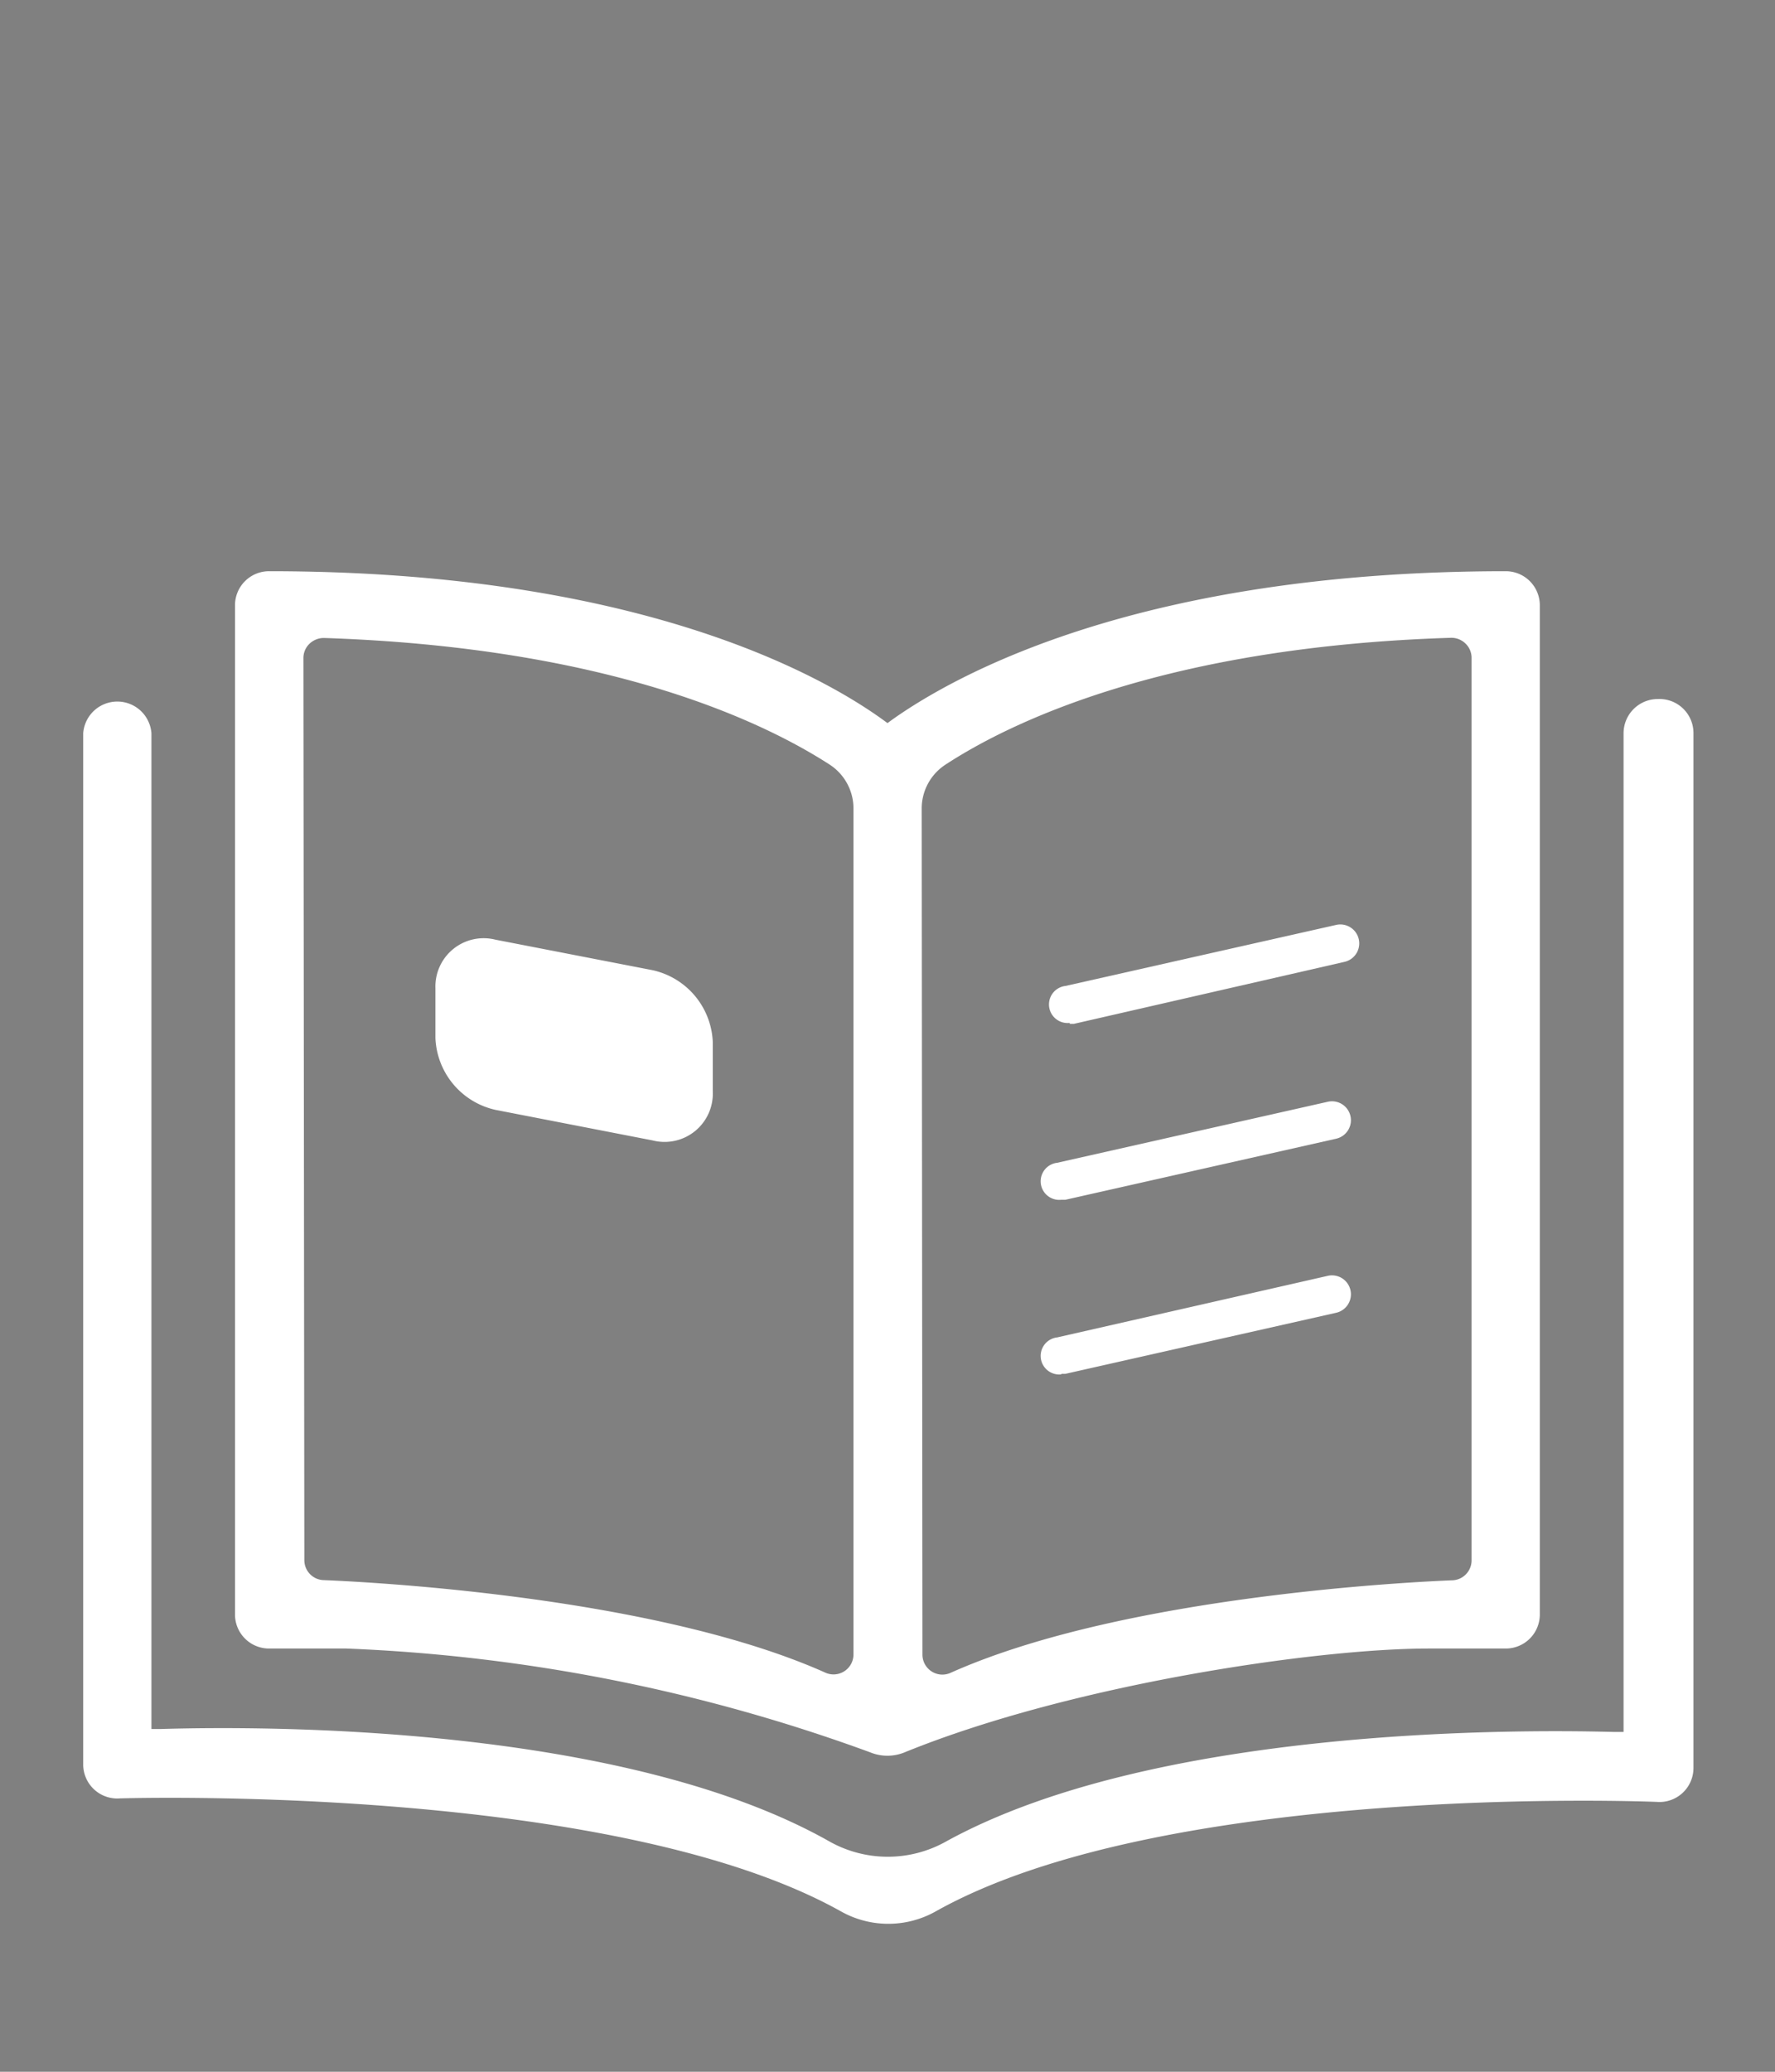
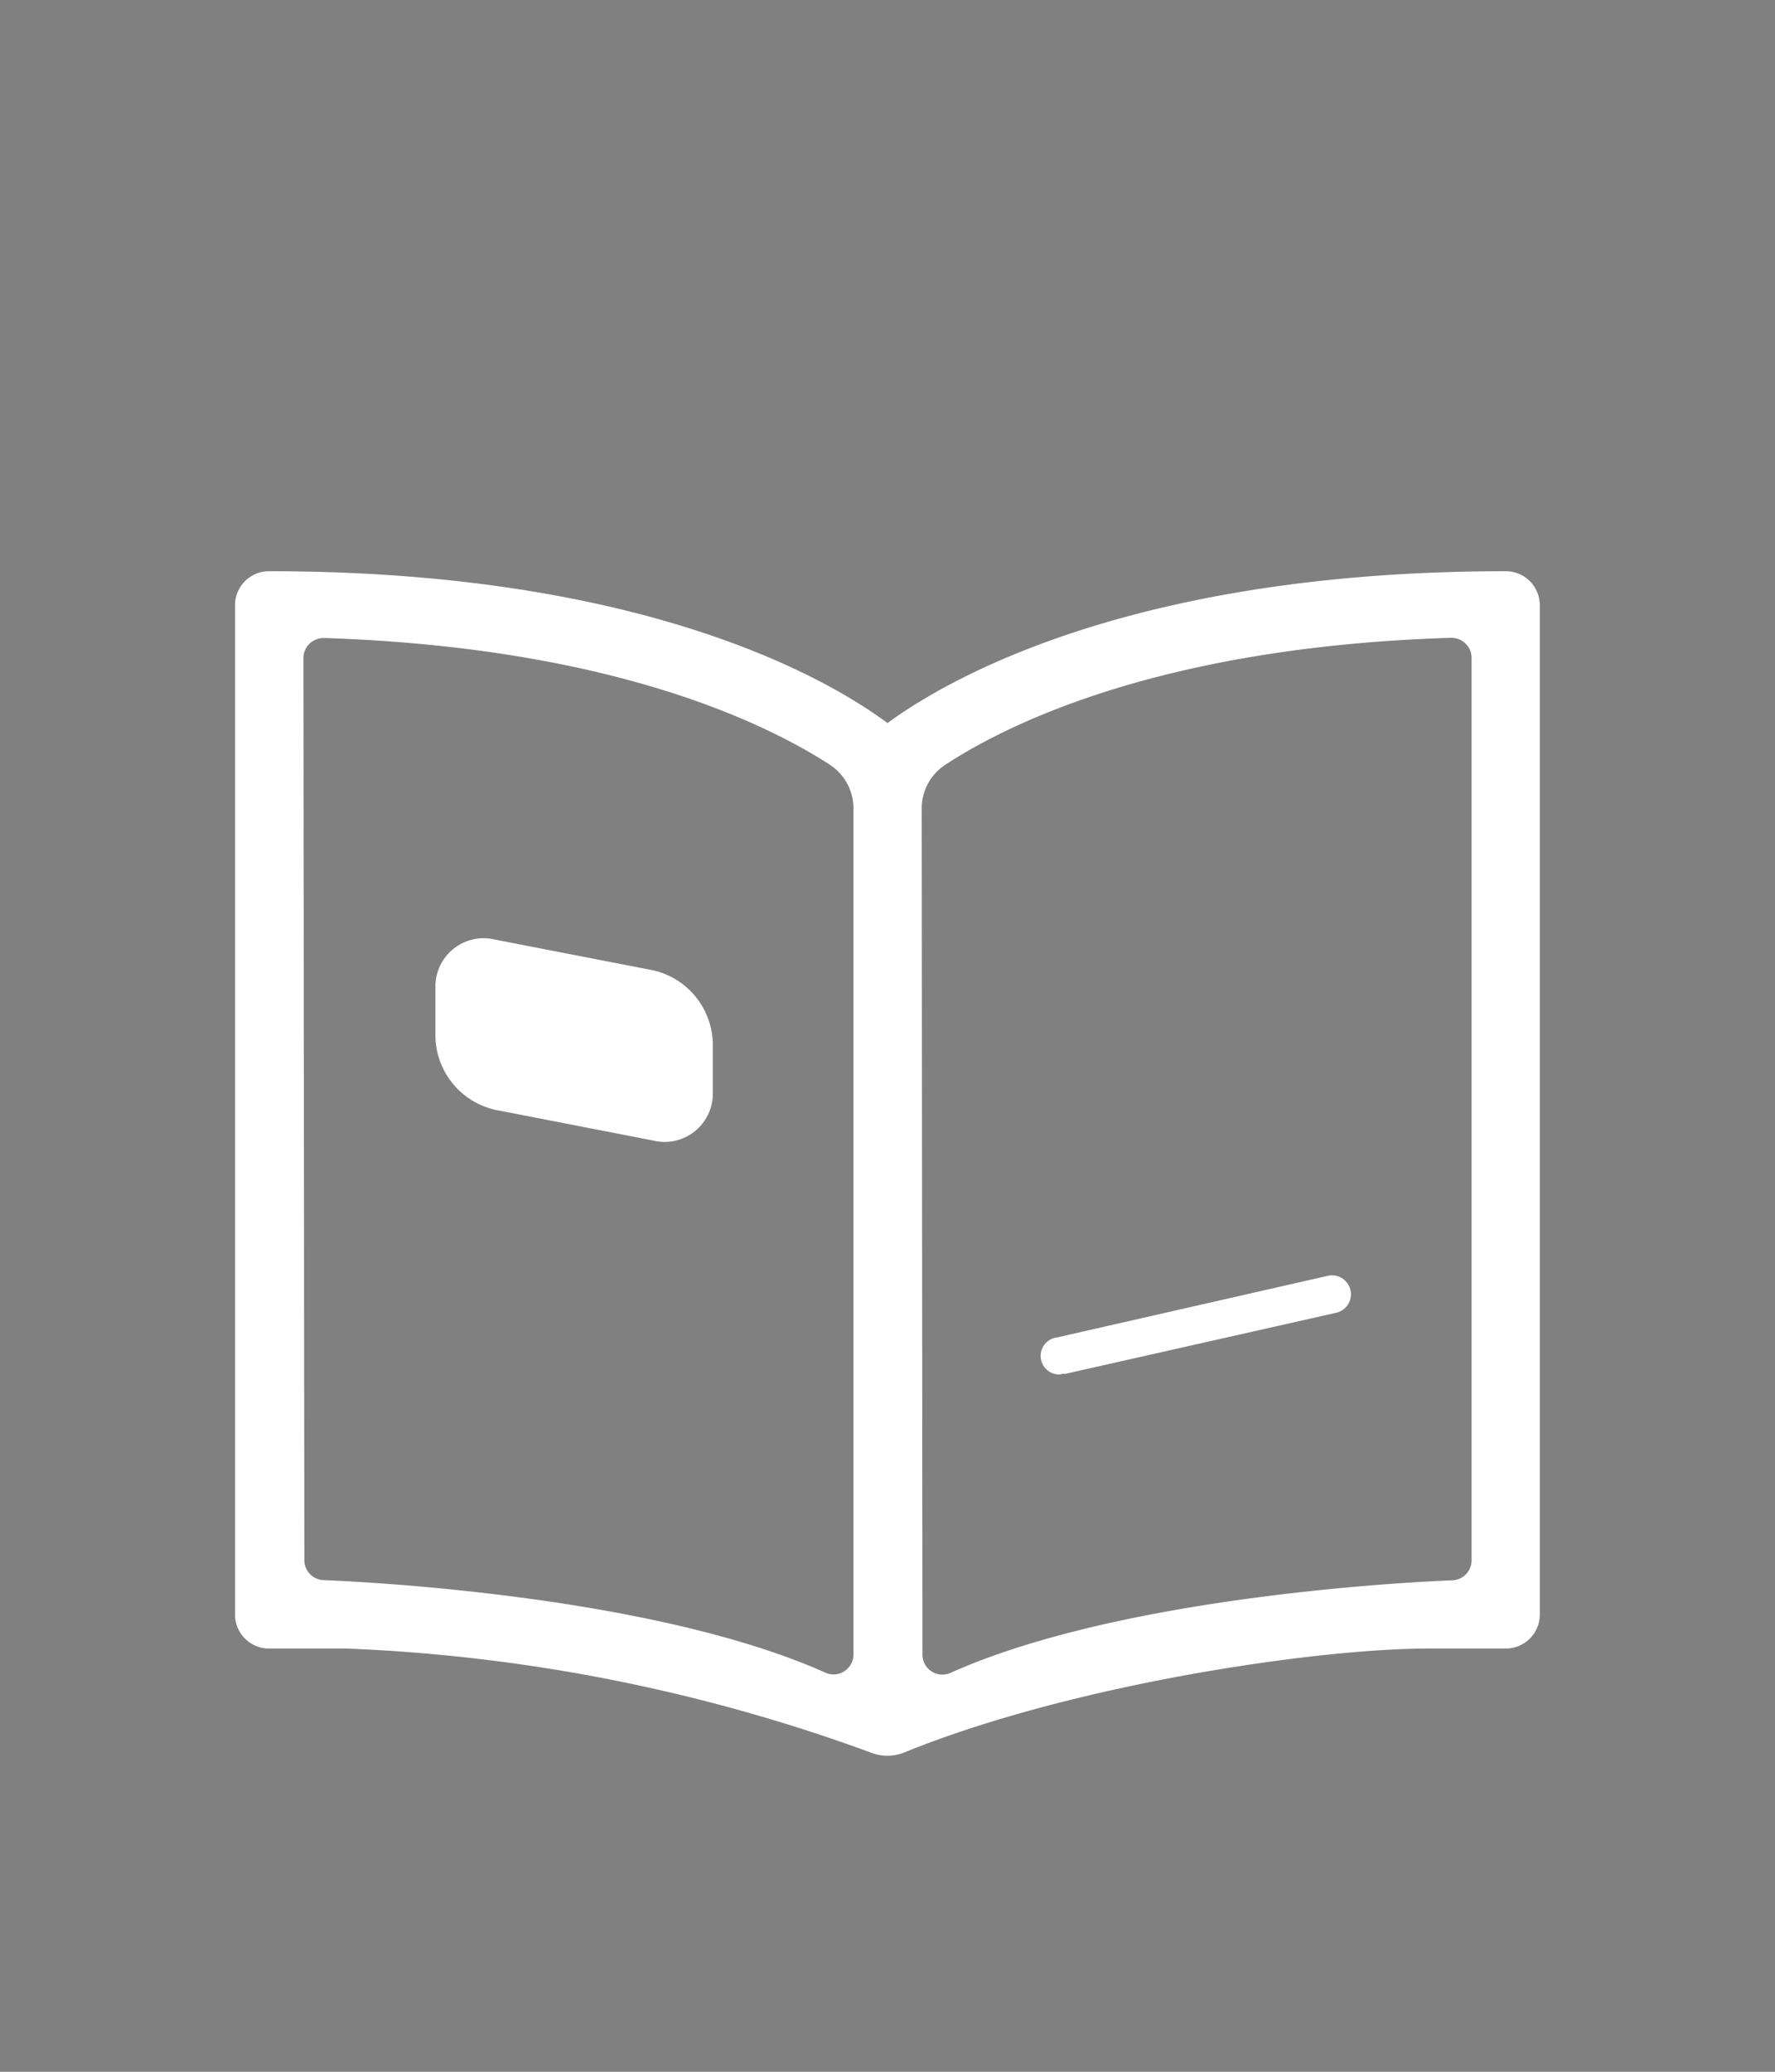
<svg xmlns="http://www.w3.org/2000/svg" width="96" height="112" viewBox="0 0 96 112">
  <rect x="0" y="0" width="96" height="112" fill="#808080" stroke="none" />
  <defs>
    <style>.cls-1{fill:none;}.cls-2{fill:#575756;}.cls-3{fill:#fff;}</style>
  </defs>
  <title>GF-icons-white</title>
  <g id="Search">
-     <path class="cls-1" d="M17.45,85.43c1.79.07,17.72.78,27.17,5a1.1,1.1,0,0,0,.45.1,1.08,1.08,0,0,0,1.08-1.08V43.73a2.83,2.83,0,0,0-1.28-2.38C41.26,39,32.91,35,17.54,34.49a1.12,1.12,0,0,0-.8.31,1.07,1.07,0,0,0-.33.78V84.34A1.08,1.08,0,0,0,17.45,85.43Zm6.1-32A2.61,2.61,0,0,1,26.8,50.8l8.49,1.65a4.15,4.15,0,0,1,3.25,3.88V59a2.61,2.61,0,0,1-3.25,2.62L26.8,60a4.15,4.15,0,0,1-3.25-3.88Z" />
    <path class="cls-1" d="M50.34,90.35a1.08,1.08,0,0,0,.59.17,1.1,1.1,0,0,0,.45-.1c9.45-4.22,25.39-4.93,27.17-5a1.08,1.08,0,0,0,1-1.09V35.58a1.07,1.07,0,0,0-.33-.78,1.09,1.09,0,0,0-.8-.31C63.09,35,54.74,39,51.13,41.34a2.83,2.83,0,0,0-1.28,2.38V89.44A1.08,1.08,0,0,0,50.34,90.35ZM78.48,35h0ZM57.64,53.38l14.64-3.3a1,1,0,0,1,.44,2l-14.64,3.3-.22,0a1,1,0,0,1-.22-2Zm-.46,9.5,14.64-3.3a1,1,0,1,1,.44,2l-14.64,3.3-.22,0a1,1,0,0,1-.22-2Zm0,9.42L71.82,69a1,1,0,0,1,.44,2l-14.64,3.3-.22,0a1,1,0,0,1-.22-2Z" />
    <polygon class="cls-2" points="78.48 34.99 78.48 34.99 78.48 34.99 78.48 34.99" />
-     <path class="cls-1" d="M17.45,85.43c1.79.07,17.72.78,27.17,5a1.1,1.1,0,0,0,.45.1,1.08,1.08,0,0,0,1.08-1.08V43.73a2.83,2.83,0,0,0-1.28-2.38C41.26,39,32.91,35,17.54,34.49a1.12,1.12,0,0,0-.8.31,1.07,1.07,0,0,0-.33.78V84.34A1.08,1.08,0,0,0,17.45,85.43Zm6.1-32A2.61,2.61,0,0,1,26.8,50.8l8.49,1.65a4.15,4.15,0,0,1,3.25,3.88V59a2.61,2.61,0,0,1-3.25,2.62L26.8,60a4.15,4.15,0,0,1-3.25-3.88Z" />
    <path class="cls-1" d="M50.34,90.35a1.08,1.08,0,0,0,.59.17,1.1,1.1,0,0,0,.45-.1c9.45-4.22,25.39-4.93,27.17-5a1.08,1.08,0,0,0,1-1.09V35.58a1.07,1.07,0,0,0-.33-.78,1.09,1.09,0,0,0-.8-.31C63.09,35,54.74,39,51.13,41.34a2.83,2.83,0,0,0-1.28,2.38V89.44A1.08,1.08,0,0,0,50.34,90.35Zm7.3-37,14.64-3.3a1,1,0,0,1,.44,2l-14.64,3.3-.22,0a1,1,0,0,1-.22-2Zm-.46,9.5,14.64-3.3a1,1,0,1,1,.44,2l-14.64,3.3-.22,0a1,1,0,0,1-.22-2Zm0,9.42L71.82,69a1,1,0,0,1,.44,2l-14.64,3.3-.22,0a1,1,0,0,1-.22-2Z" />
    <path class="cls-3" d="M14.56,89.12h4.17a92.94,92.94,0,0,1,28.33,5.61,2.45,2.45,0,0,0,1.87,0c9-3.66,22.22-5.61,28.34-5.61h4.17a1.84,1.84,0,0,0,1.84-1.84V32.72a1.84,1.84,0,0,0-1.84-1.84h0c-19.81,0-29.78,5.62-33.15,8l-.29.21-.29-.21c-3.37-2.42-13.33-8-33.15-8a1.84,1.84,0,0,0-1.85,1.84V87.28a1.84,1.84,0,0,0,1.84,1.84Zm35.29-45.4a2.83,2.83,0,0,1,1.28-2.38c3.61-2.36,12-6.38,27.33-6.86a1.09,1.09,0,0,1,.8.31,1.07,1.07,0,0,1,.33.78V84.34a1.08,1.08,0,0,1-1,1.09c-1.79.07-17.72.78-27.17,5a1.1,1.1,0,0,1-.45.1,1.08,1.08,0,0,1-1.08-1.08ZM16.41,35.58a1.07,1.07,0,0,1,.33-.78,1.12,1.12,0,0,1,.8-.31C32.91,35,41.26,39,44.88,41.34a2.83,2.83,0,0,1,1.28,2.38V89.44a1.08,1.08,0,0,1-1.08,1.08,1.1,1.1,0,0,1-.45-.1c-9.45-4.22-25.39-4.93-27.17-5a1.08,1.08,0,0,1-1-1.09Z" />
-     <path class="cls-3" d="M89.66,37.79a1.85,1.85,0,0,0-1.85,1.84v54h-.51c-5.66-.15-25-.2-36.13,5.92a6.44,6.44,0,0,1-6.31,0c-11.14-6.3-30.49-6.25-36.15-6.08H8.19V39.64a1.85,1.85,0,0,0-3.69,0V95.38a1.84,1.84,0,0,0,2,1.84c.27,0,26.64-.81,39,6.12a5.23,5.23,0,0,0,5.09,0c12.45-7,38.73-5.94,39-5.93a1.84,1.84,0,0,0,2-1.84V39.64A1.84,1.84,0,0,0,89.66,37.79Z" />
    <path class="cls-3" d="M26.8,60l8.49,1.65A2.61,2.61,0,0,0,38.55,59V56.33a4.15,4.15,0,0,0-3.25-3.88L26.8,50.8a2.61,2.61,0,0,0-3.25,2.62v2.69A4.15,4.15,0,0,0,26.8,60Z" />
-     <path class="cls-3" d="M57.86,55.35l.22,0L72.71,52a1,1,0,0,0-.44-2l-14.64,3.3a1,1,0,0,0,.22,2Z" />
-     <path class="cls-3" d="M57.4,64.86l.22,0,14.64-3.3a1,1,0,1,0-.44-2l-14.64,3.3a1,1,0,0,0,.22,2Z" />
    <path class="cls-3" d="M57.4,74.27l.22,0,14.64-3.3a1,1,0,0,0-.44-2L57.18,72.3a1,1,0,0,0,.22,2Z" />
  </g>
</svg>